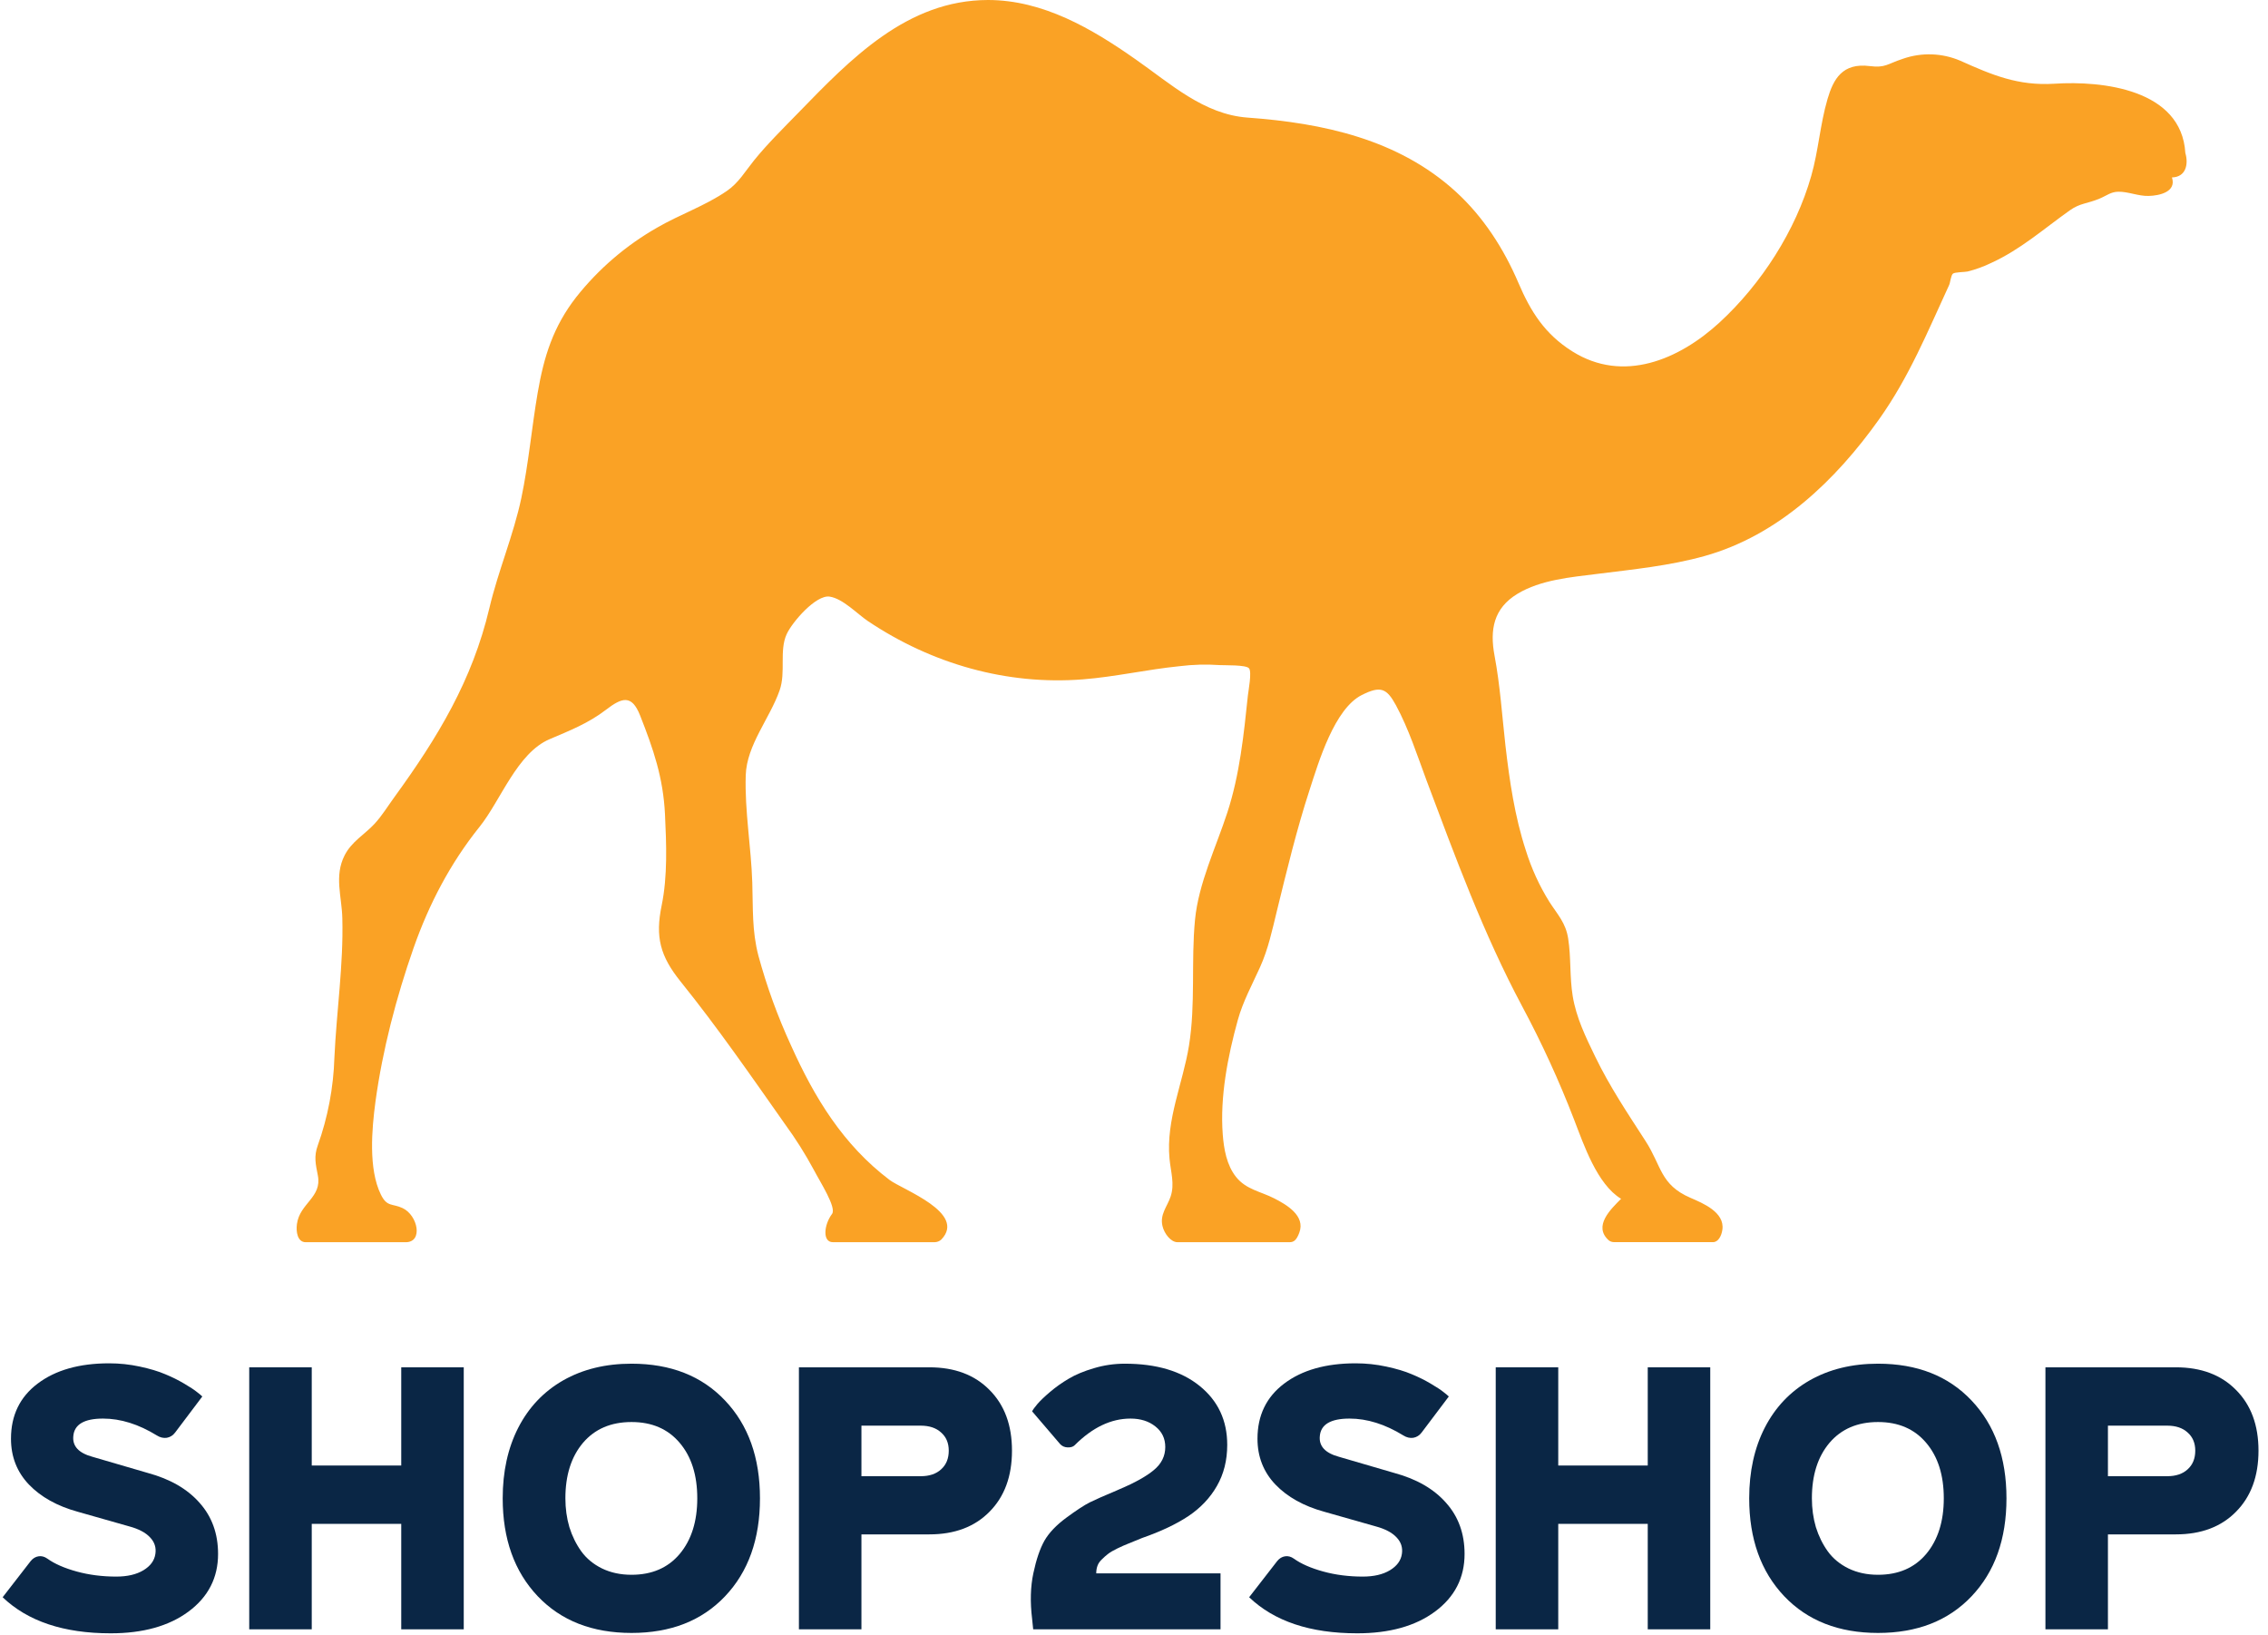
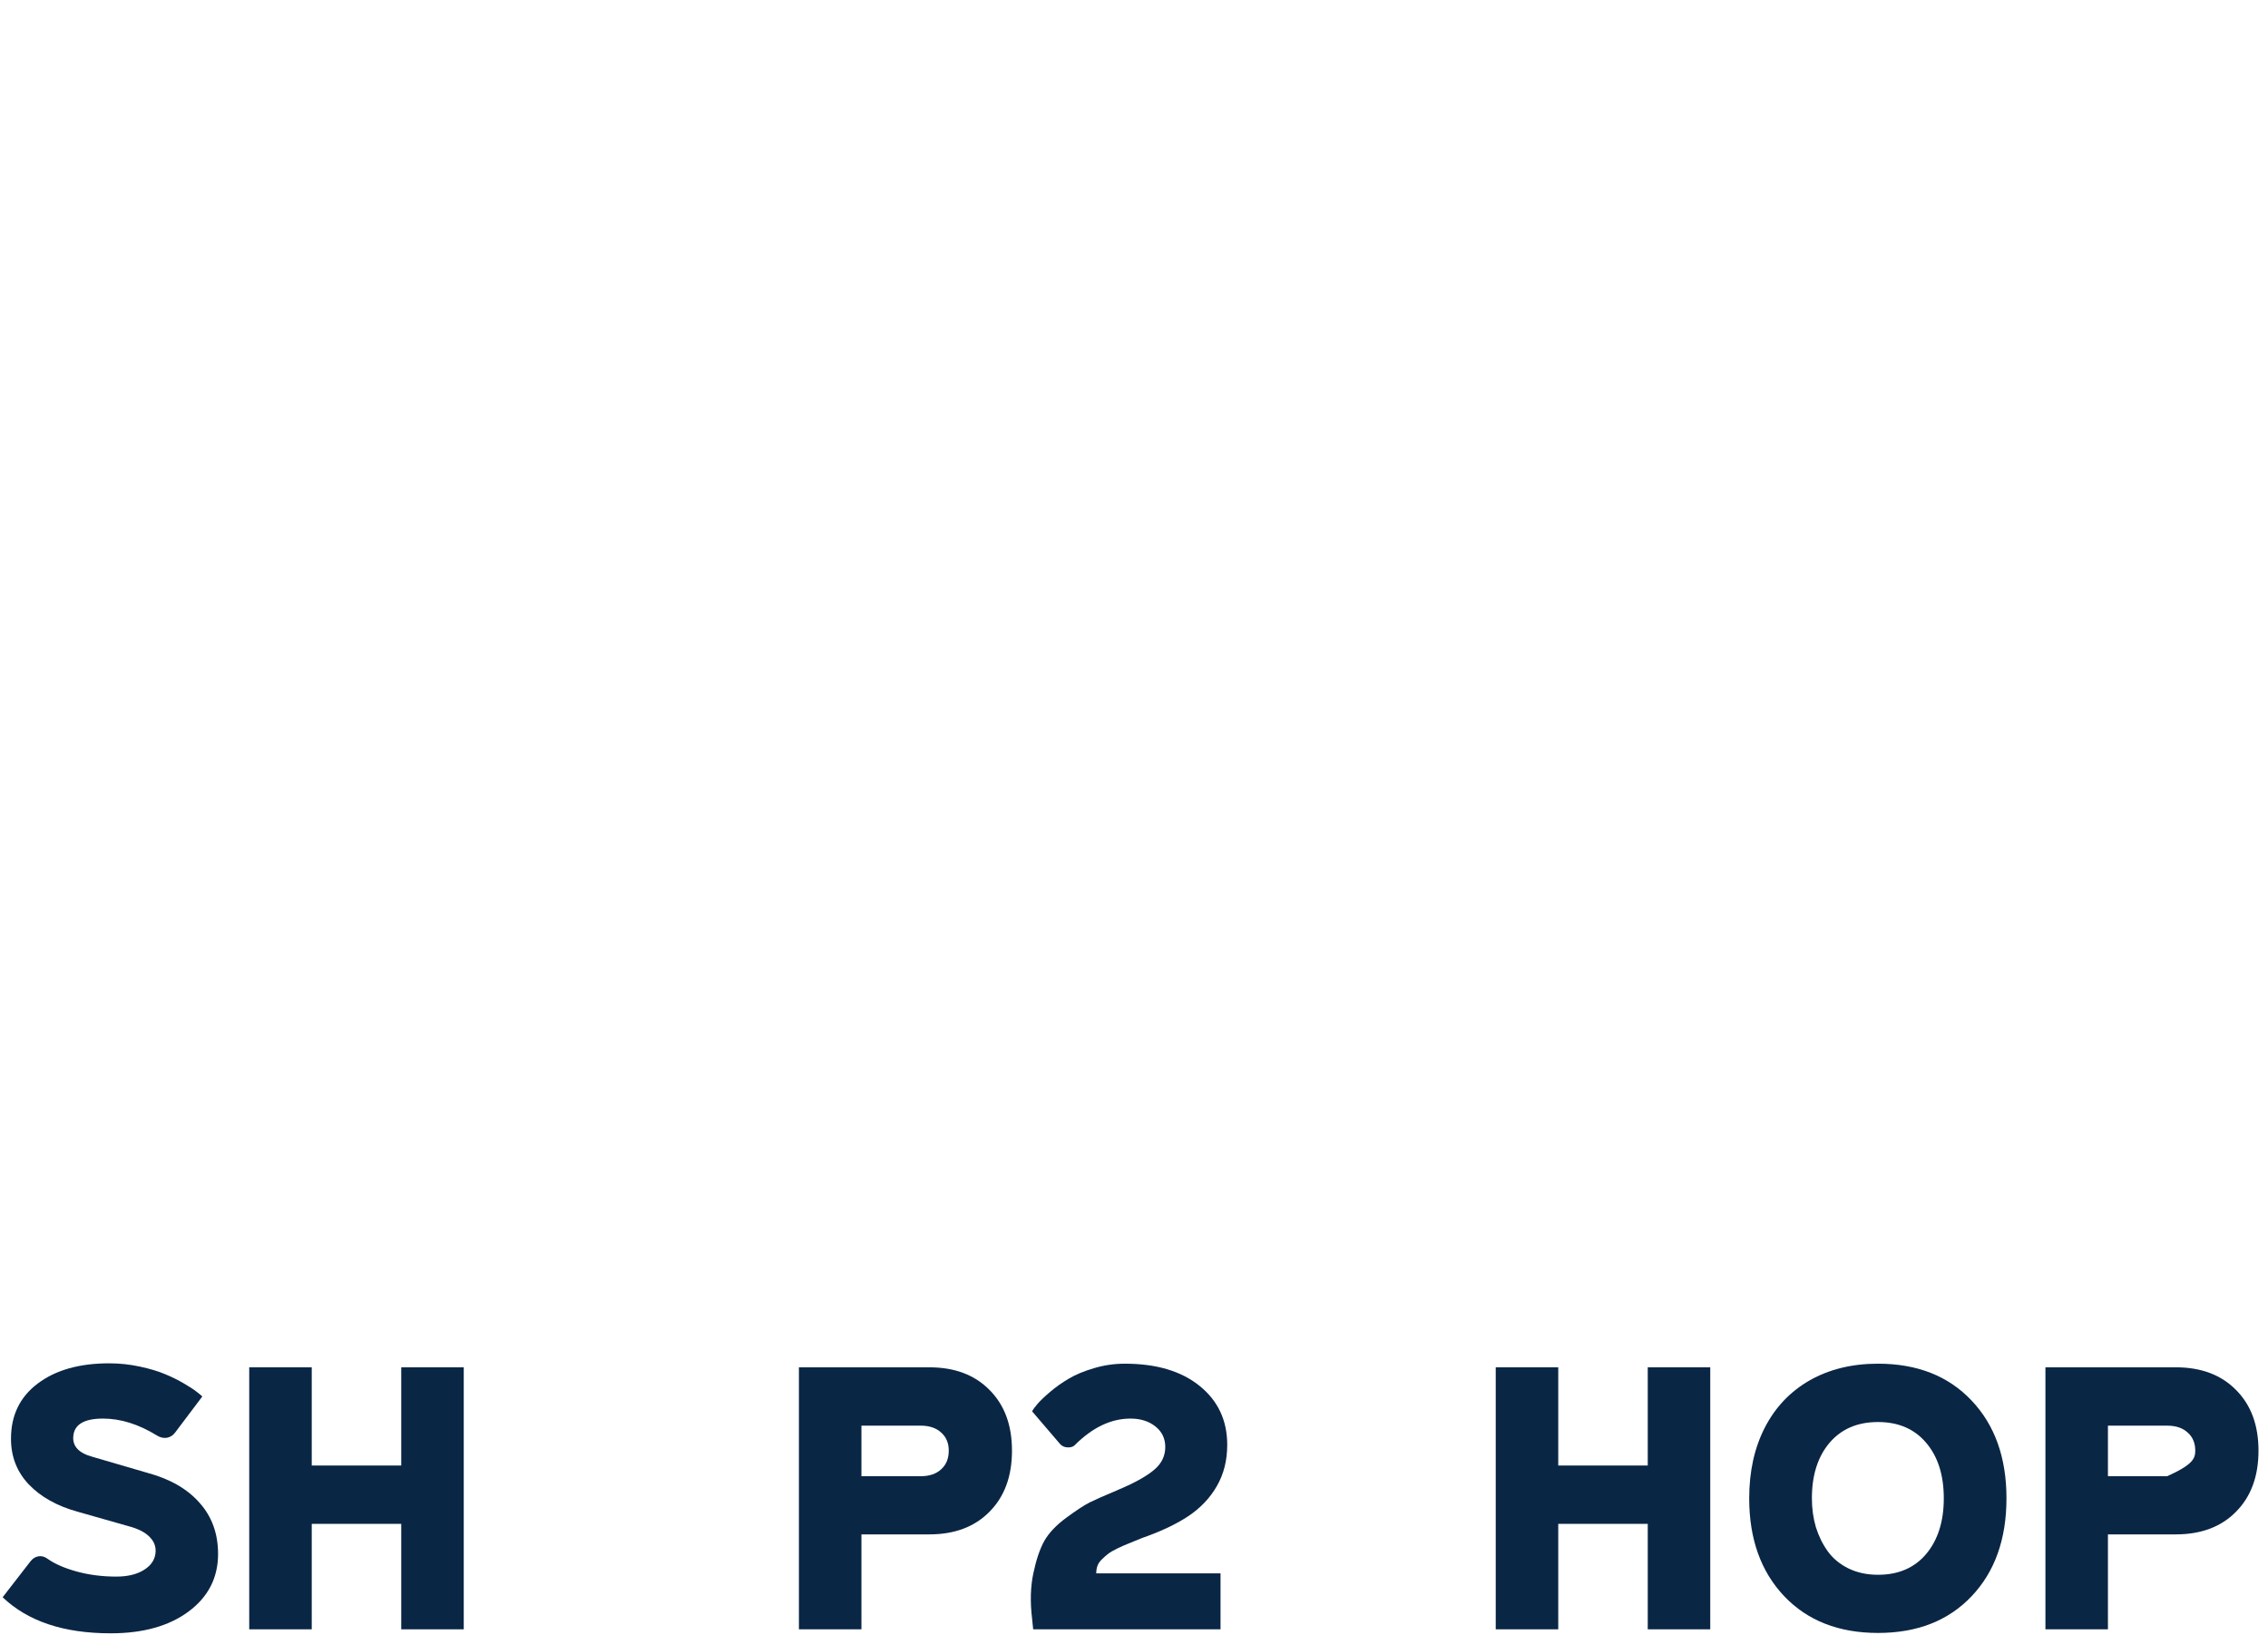
<svg xmlns="http://www.w3.org/2000/svg" width="179" height="129" viewBox="0 0 179 129" fill="none">
  <path d="M8.731 128.89C5.033 128.89 2.192 127.941 0.209 126.044L2.425 123.185C2.597 122.975 2.802 122.851 3.04 122.813C3.279 122.775 3.512 122.837 3.741 122.999C4.313 123.409 5.085 123.747 6.057 124.014C7.03 124.281 8.069 124.414 9.175 124.414C10.052 124.414 10.767 124.247 11.32 123.914C11.873 123.58 12.187 123.151 12.263 122.627C12.34 122.131 12.201 121.697 11.849 121.326C11.496 120.944 10.948 120.654 10.204 120.453L6.129 119.295C4.508 118.847 3.226 118.132 2.282 117.15C1.339 116.159 0.867 114.953 0.867 113.533C0.867 111.693 1.567 110.244 2.969 109.186C4.38 108.118 6.262 107.584 8.617 107.584C9.437 107.584 10.242 107.67 11.034 107.841C11.834 108.013 12.502 108.213 13.036 108.442C13.569 108.661 14.07 108.909 14.537 109.186C15.004 109.462 15.338 109.681 15.538 109.843C15.738 109.996 15.881 110.115 15.967 110.201L13.822 113.046C13.65 113.275 13.431 113.413 13.164 113.461C12.897 113.499 12.635 113.437 12.378 113.275C10.938 112.389 9.523 111.945 8.131 111.945C6.644 111.945 5.862 112.408 5.786 113.332C5.709 114.124 6.215 114.667 7.301 114.962L11.663 116.235C13.426 116.712 14.79 117.498 15.752 118.594C16.725 119.681 17.211 121.025 17.211 122.627C17.211 124.505 16.434 126.021 14.88 127.174C13.336 128.318 11.286 128.89 8.731 128.89Z" fill="#0A2645" />
  <path d="M31.668 107.899H36.601V128.575H31.668V120.253H24.604V128.575H19.67V107.899H24.604V115.649H31.668V107.899Z" fill="#0A2645" />
-   <path d="M49.842 128.861C46.744 128.861 44.275 127.894 42.435 125.959C40.595 124.014 39.675 121.44 39.675 118.237C39.675 116.121 40.085 114.262 40.905 112.66C41.734 111.049 42.916 109.805 44.451 108.928C45.995 108.051 47.792 107.613 49.842 107.613C52.931 107.613 55.39 108.58 57.22 110.515C59.06 112.451 59.98 115.024 59.98 118.237C59.98 121.459 59.06 124.038 57.22 125.973C55.39 127.899 52.931 128.861 49.842 128.861ZM49.842 124.271C51.453 124.271 52.721 123.723 53.645 122.627C54.57 121.521 55.032 120.058 55.032 118.237C55.032 116.407 54.57 114.948 53.645 113.861C52.721 112.765 51.453 112.217 49.842 112.217C48.221 112.217 46.944 112.765 46.01 113.861C45.085 114.958 44.623 116.416 44.623 118.237C44.623 119.038 44.727 119.796 44.937 120.511C45.157 121.216 45.471 121.855 45.881 122.427C46.291 122.989 46.834 123.437 47.511 123.771C48.197 124.104 48.974 124.271 49.842 124.271Z" fill="#0A2645" />
  <path d="M73.35 107.899C75.342 107.899 76.925 108.494 78.097 109.686C79.279 110.868 79.87 112.465 79.87 114.476C79.87 116.497 79.279 118.104 78.097 119.295C76.925 120.487 75.342 121.083 73.35 121.083H67.988V128.575H63.054V107.899H73.35ZM72.663 116.492C73.35 116.492 73.888 116.311 74.279 115.949C74.68 115.587 74.88 115.096 74.88 114.476C74.88 113.876 74.68 113.399 74.279 113.046C73.888 112.684 73.35 112.503 72.663 112.503H67.988V116.492H72.663Z" fill="#0A2645" />
  <path d="M90.137 121.369C89.68 121.55 89.317 121.697 89.05 121.812C88.784 121.917 88.493 122.045 88.178 122.198C87.864 122.35 87.621 122.493 87.449 122.627C87.287 122.751 87.125 122.894 86.963 123.056C86.801 123.208 86.686 123.375 86.62 123.556C86.553 123.737 86.52 123.938 86.52 124.157H96.329V128.575H81.543L81.458 127.746C81.296 126.411 81.329 125.21 81.558 124.143C81.787 123.065 82.077 122.212 82.43 121.583C82.792 120.954 83.369 120.349 84.16 119.767C84.961 119.176 85.581 118.771 86.019 118.552C86.467 118.332 87.158 118.027 88.093 117.636C88.207 117.589 88.293 117.551 88.35 117.522C89.57 117.007 90.476 116.502 91.067 116.006C91.667 115.511 91.968 114.905 91.968 114.19C91.968 113.513 91.705 112.97 91.181 112.56C90.666 112.15 90.013 111.945 89.222 111.945C87.687 111.945 86.219 112.646 84.818 114.047C84.694 114.171 84.508 114.228 84.26 114.219C84.022 114.209 83.826 114.124 83.674 113.962L81.458 111.373C81.524 111.24 81.663 111.049 81.872 110.801C82.091 110.544 82.425 110.225 82.873 109.843C83.321 109.462 83.812 109.114 84.346 108.799C84.889 108.475 85.552 108.199 86.334 107.97C87.125 107.732 87.94 107.613 88.779 107.613C91.267 107.613 93.236 108.199 94.684 109.371C96.133 110.544 96.858 112.093 96.858 114.019C96.858 115.239 96.586 116.321 96.043 117.265C95.509 118.199 94.761 118.99 93.798 119.638C92.835 120.277 91.615 120.854 90.137 121.369Z" fill="#0A2645" />
-   <path d="M107.111 128.89C103.412 128.89 100.571 127.941 98.588 126.044L100.805 123.185C100.976 122.975 101.181 122.851 101.419 122.813C101.658 122.775 101.891 122.837 102.12 122.999C102.692 123.409 103.464 123.747 104.437 124.014C105.409 124.281 106.448 124.414 107.554 124.414C108.431 124.414 109.146 124.247 109.699 123.914C110.252 123.58 110.566 123.151 110.642 122.627C110.719 122.131 110.581 121.697 110.228 121.326C109.875 120.944 109.327 120.654 108.583 120.453L104.508 119.295C102.887 118.847 101.605 118.132 100.662 117.15C99.718 116.159 99.246 114.953 99.246 113.533C99.246 111.693 99.947 110.244 101.348 109.186C102.759 108.118 104.642 107.584 106.996 107.584C107.816 107.584 108.621 107.67 109.413 107.841C110.213 108.013 110.881 108.213 111.415 108.442C111.948 108.661 112.449 108.909 112.916 109.186C113.383 109.462 113.717 109.681 113.917 109.843C114.117 109.996 114.26 110.115 114.346 110.201L112.201 113.046C112.029 113.275 111.81 113.413 111.543 113.461C111.276 113.499 111.014 113.437 110.757 113.275C109.317 112.389 107.902 111.945 106.51 111.945C105.023 111.945 104.241 112.408 104.165 113.332C104.089 114.124 104.594 114.667 105.681 114.962L110.042 116.235C111.805 116.712 113.169 117.498 114.131 118.594C115.104 119.681 115.59 121.025 115.59 122.627C115.59 124.505 114.813 126.021 113.259 127.174C111.715 128.318 109.665 128.89 107.111 128.89Z" fill="#0A2645" />
  <path d="M130.047 107.899H134.98V128.575H130.047V120.253H122.983V128.575H118.049V107.899H122.983V115.649H130.047V107.899Z" fill="#0A2645" />
  <path d="M148.221 128.861C145.123 128.861 142.654 127.894 140.814 125.959C138.974 124.014 138.054 121.44 138.054 118.237C138.054 116.121 138.464 114.262 139.284 112.66C140.113 111.049 141.295 109.805 142.83 108.928C144.375 108.051 146.171 107.613 148.221 107.613C151.31 107.613 153.769 108.58 155.599 110.515C157.439 112.451 158.359 115.024 158.359 118.237C158.359 121.459 157.439 124.038 155.599 125.973C153.769 127.899 151.31 128.861 148.221 128.861ZM148.221 124.271C149.832 124.271 151.1 123.723 152.025 122.627C152.949 121.521 153.412 120.058 153.412 118.237C153.412 116.407 152.949 114.948 152.025 113.861C151.1 112.765 149.832 112.217 148.221 112.217C146.6 112.217 145.323 112.765 144.389 113.861C143.464 114.958 143.002 116.416 143.002 118.237C143.002 119.038 143.107 119.796 143.316 120.511C143.536 121.216 143.85 121.855 144.26 122.427C144.67 122.989 145.213 123.437 145.89 123.771C146.577 124.104 147.354 124.271 148.221 124.271Z" fill="#0A2645" />
-   <path d="M171.729 107.899C173.721 107.899 175.304 108.494 176.476 109.686C177.658 110.868 178.25 112.465 178.25 114.476C178.25 116.497 177.658 118.104 176.476 119.295C175.304 120.487 173.721 121.083 171.729 121.083H166.367V128.575H161.434V107.899H171.729ZM171.043 116.492C171.729 116.492 172.268 116.311 172.659 115.949C173.059 115.587 173.259 115.096 173.259 114.476C173.259 113.876 173.059 113.399 172.659 113.046C172.268 112.684 171.729 112.503 171.043 112.503H166.367V116.492H171.043Z" fill="#0A2645" />
-   <path d="M172.476 12.069C172.174 7.046 165.928 6.358 162.139 6.607C159.272 6.785 157.226 5.918 154.717 4.793C153.278 4.176 151.659 4.122 150.181 4.64C148.953 5.04 148.812 5.373 147.57 5.215C145.411 4.94 144.7 6.235 144.235 7.818C143.648 9.817 143.521 11.893 142.95 13.886C141.724 18.203 139.006 22.416 135.719 25.443C132.522 28.382 128.116 30.261 124.092 27.727C121.927 26.367 120.808 24.591 119.841 22.325C118.688 19.63 117.075 17.116 114.902 15.13C110.363 10.986 104.408 9.71 98.46 9.28C94.996 9.025 92.382 6.603 89.639 4.692C86.182 2.263 82.324 3.05176e-05 77.973 3.05176e-05C71.586 0.009 67.132 4.656 62.999 8.909C61.807 10.136 60.588 11.329 59.512 12.656C58.807 13.529 58.289 14.441 57.361 15.071C55.666 16.24 53.648 16.925 51.877 17.955C49.407 19.36 47.231 21.229 45.469 23.458C43.661 25.787 42.928 28.13 42.435 31.002C41.962 33.759 41.721 36.559 41.147 39.297C40.524 42.241 39.317 45.05 38.623 47.991C37.276 53.689 34.554 58.186 31.128 62.901C30.625 63.592 30.148 64.372 29.568 65.002C28.771 65.864 27.755 66.403 27.197 67.5C26.363 69.142 26.981 70.744 27.018 72.468C27.116 76.125 26.558 79.814 26.392 83.465C26.319 85.831 25.875 88.171 25.076 90.4C24.766 91.262 24.909 91.849 25.085 92.755C25.428 94.497 23.658 94.947 23.436 96.589C23.349 97.211 23.485 98.027 24.127 98.027H32.022C33.412 98.027 32.98 95.905 31.776 95.336C30.966 94.952 30.55 95.272 30.059 94.265C29.065 92.241 29.345 89.09 29.634 86.929C30.189 82.856 31.28 78.693 32.641 74.808C33.857 71.344 35.543 68.119 37.845 65.251C39.521 63.163 40.808 59.426 43.377 58.331C44.962 57.653 46.411 57.092 47.807 56.025C49.086 55.042 49.855 54.776 50.521 56.464C51.565 59.116 52.34 61.343 52.484 64.261C52.595 66.597 52.696 69.136 52.222 71.446C51.706 73.944 52.097 75.447 53.726 77.47C56.637 81.084 59.287 84.919 61.957 88.713C62.797 89.862 63.557 91.067 64.232 92.32C64.725 93.269 66.04 95.298 65.668 95.794C65.022 96.655 64.899 98.025 65.731 98.025H73.772C73.962 98.021 74.144 97.95 74.286 97.823C76.328 95.712 71.224 93.88 70.207 93.111C66.554 90.346 64.291 86.641 62.429 82.496C61.378 80.214 60.518 77.848 59.858 75.424C59.339 73.436 59.439 71.676 59.373 69.638C59.283 66.825 58.768 63.99 58.857 61.175C58.934 58.782 60.761 56.689 61.534 54.469C62.035 53.041 61.489 51.348 62.087 50.043C62.528 49.08 64.407 46.917 65.478 47.081C66.527 47.238 67.657 48.446 68.502 49.014C73.56 52.404 79.481 54.078 85.456 53.611C88.015 53.411 90.519 52.831 93.069 52.574C94.134 52.441 95.21 52.411 96.281 52.486C96.654 52.51 98.334 52.452 98.576 52.736C98.819 53.02 98.526 54.521 98.49 54.869C98.159 58.024 97.844 61.115 96.868 64.116C95.976 66.856 94.593 69.699 94.315 72.586C93.997 75.893 94.372 79.214 93.84 82.512C93.358 85.498 92.016 88.364 92.302 91.426C92.401 92.497 92.725 93.428 92.389 94.427C92.125 95.218 91.529 95.828 91.747 96.747C91.893 97.37 92.421 98.025 92.926 98.025H101.799C102.117 98.025 102.335 97.847 102.547 97.274C103.05 95.936 101.531 95.059 100.57 94.569C99.486 94.015 98.35 93.873 97.555 92.877C96.811 91.945 96.592 90.669 96.504 89.514C96.278 86.552 96.904 83.344 97.691 80.499C98.096 79.034 98.821 77.71 99.444 76.332C100.1 74.877 100.4 73.428 100.777 71.886C101.558 68.699 102.345 65.433 103.364 62.314C104.078 60.114 105.317 55.934 107.479 54.846C108.959 54.101 109.442 54.31 110.172 55.65C111.182 57.517 111.852 59.605 112.589 61.588C114.86 67.636 117.086 73.703 120.137 79.414C121.683 82.301 123.049 85.281 124.228 88.337C124.999 90.33 126.044 93.451 127.943 94.602C127.119 95.427 125.718 96.762 126.972 97.882C127.089 97.972 127.232 98.02 127.379 98.02H135.21C135.592 98.02 135.867 97.556 135.938 97.035C136.131 95.659 134.402 94.95 133.409 94.52C131.023 93.485 131.145 92.006 129.876 90.048C128.448 87.834 127.053 85.765 125.895 83.372C125.141 81.814 124.41 80.324 124.124 78.6C123.878 77.097 124.001 75.566 123.767 74.067C123.578 72.827 122.939 72.186 122.281 71.164C121.491 69.894 120.867 68.528 120.423 67.1C119.547 64.423 119.14 61.627 118.817 58.843C118.551 56.473 118.396 54.087 117.955 51.74C117.571 49.69 117.88 48.005 119.756 46.865C121.597 45.748 123.985 45.55 126.073 45.287C128.912 44.93 131.773 44.65 134.537 43.877C140.355 42.248 144.874 37.913 148.305 33.088C150.684 29.74 152.137 26.166 153.837 22.486C153.921 22.307 153.975 21.718 154.136 21.593C154.296 21.468 155.058 21.477 155.288 21.426C155.934 21.265 156.561 21.038 157.159 20.746C159.479 19.686 161.315 18.047 163.365 16.595C164.17 16.024 164.725 16.081 165.685 15.681C166.301 15.426 166.578 15.146 167.177 15.13C167.962 15.114 168.773 15.487 169.585 15.462C170.425 15.442 171.794 15.146 171.419 14.002C172.536 13.973 172.734 12.942 172.476 12.069Z" fill="#FAA225" />
+   <path d="M171.729 107.899C173.721 107.899 175.304 108.494 176.476 109.686C177.658 110.868 178.25 112.465 178.25 114.476C178.25 116.497 177.658 118.104 176.476 119.295C175.304 120.487 173.721 121.083 171.729 121.083H166.367V128.575H161.434V107.899H171.729ZM171.043 116.492C173.059 115.587 173.259 115.096 173.259 114.476C173.259 113.876 173.059 113.399 172.659 113.046C172.268 112.684 171.729 112.503 171.043 112.503H166.367V116.492H171.043Z" fill="#0A2645" />
</svg>